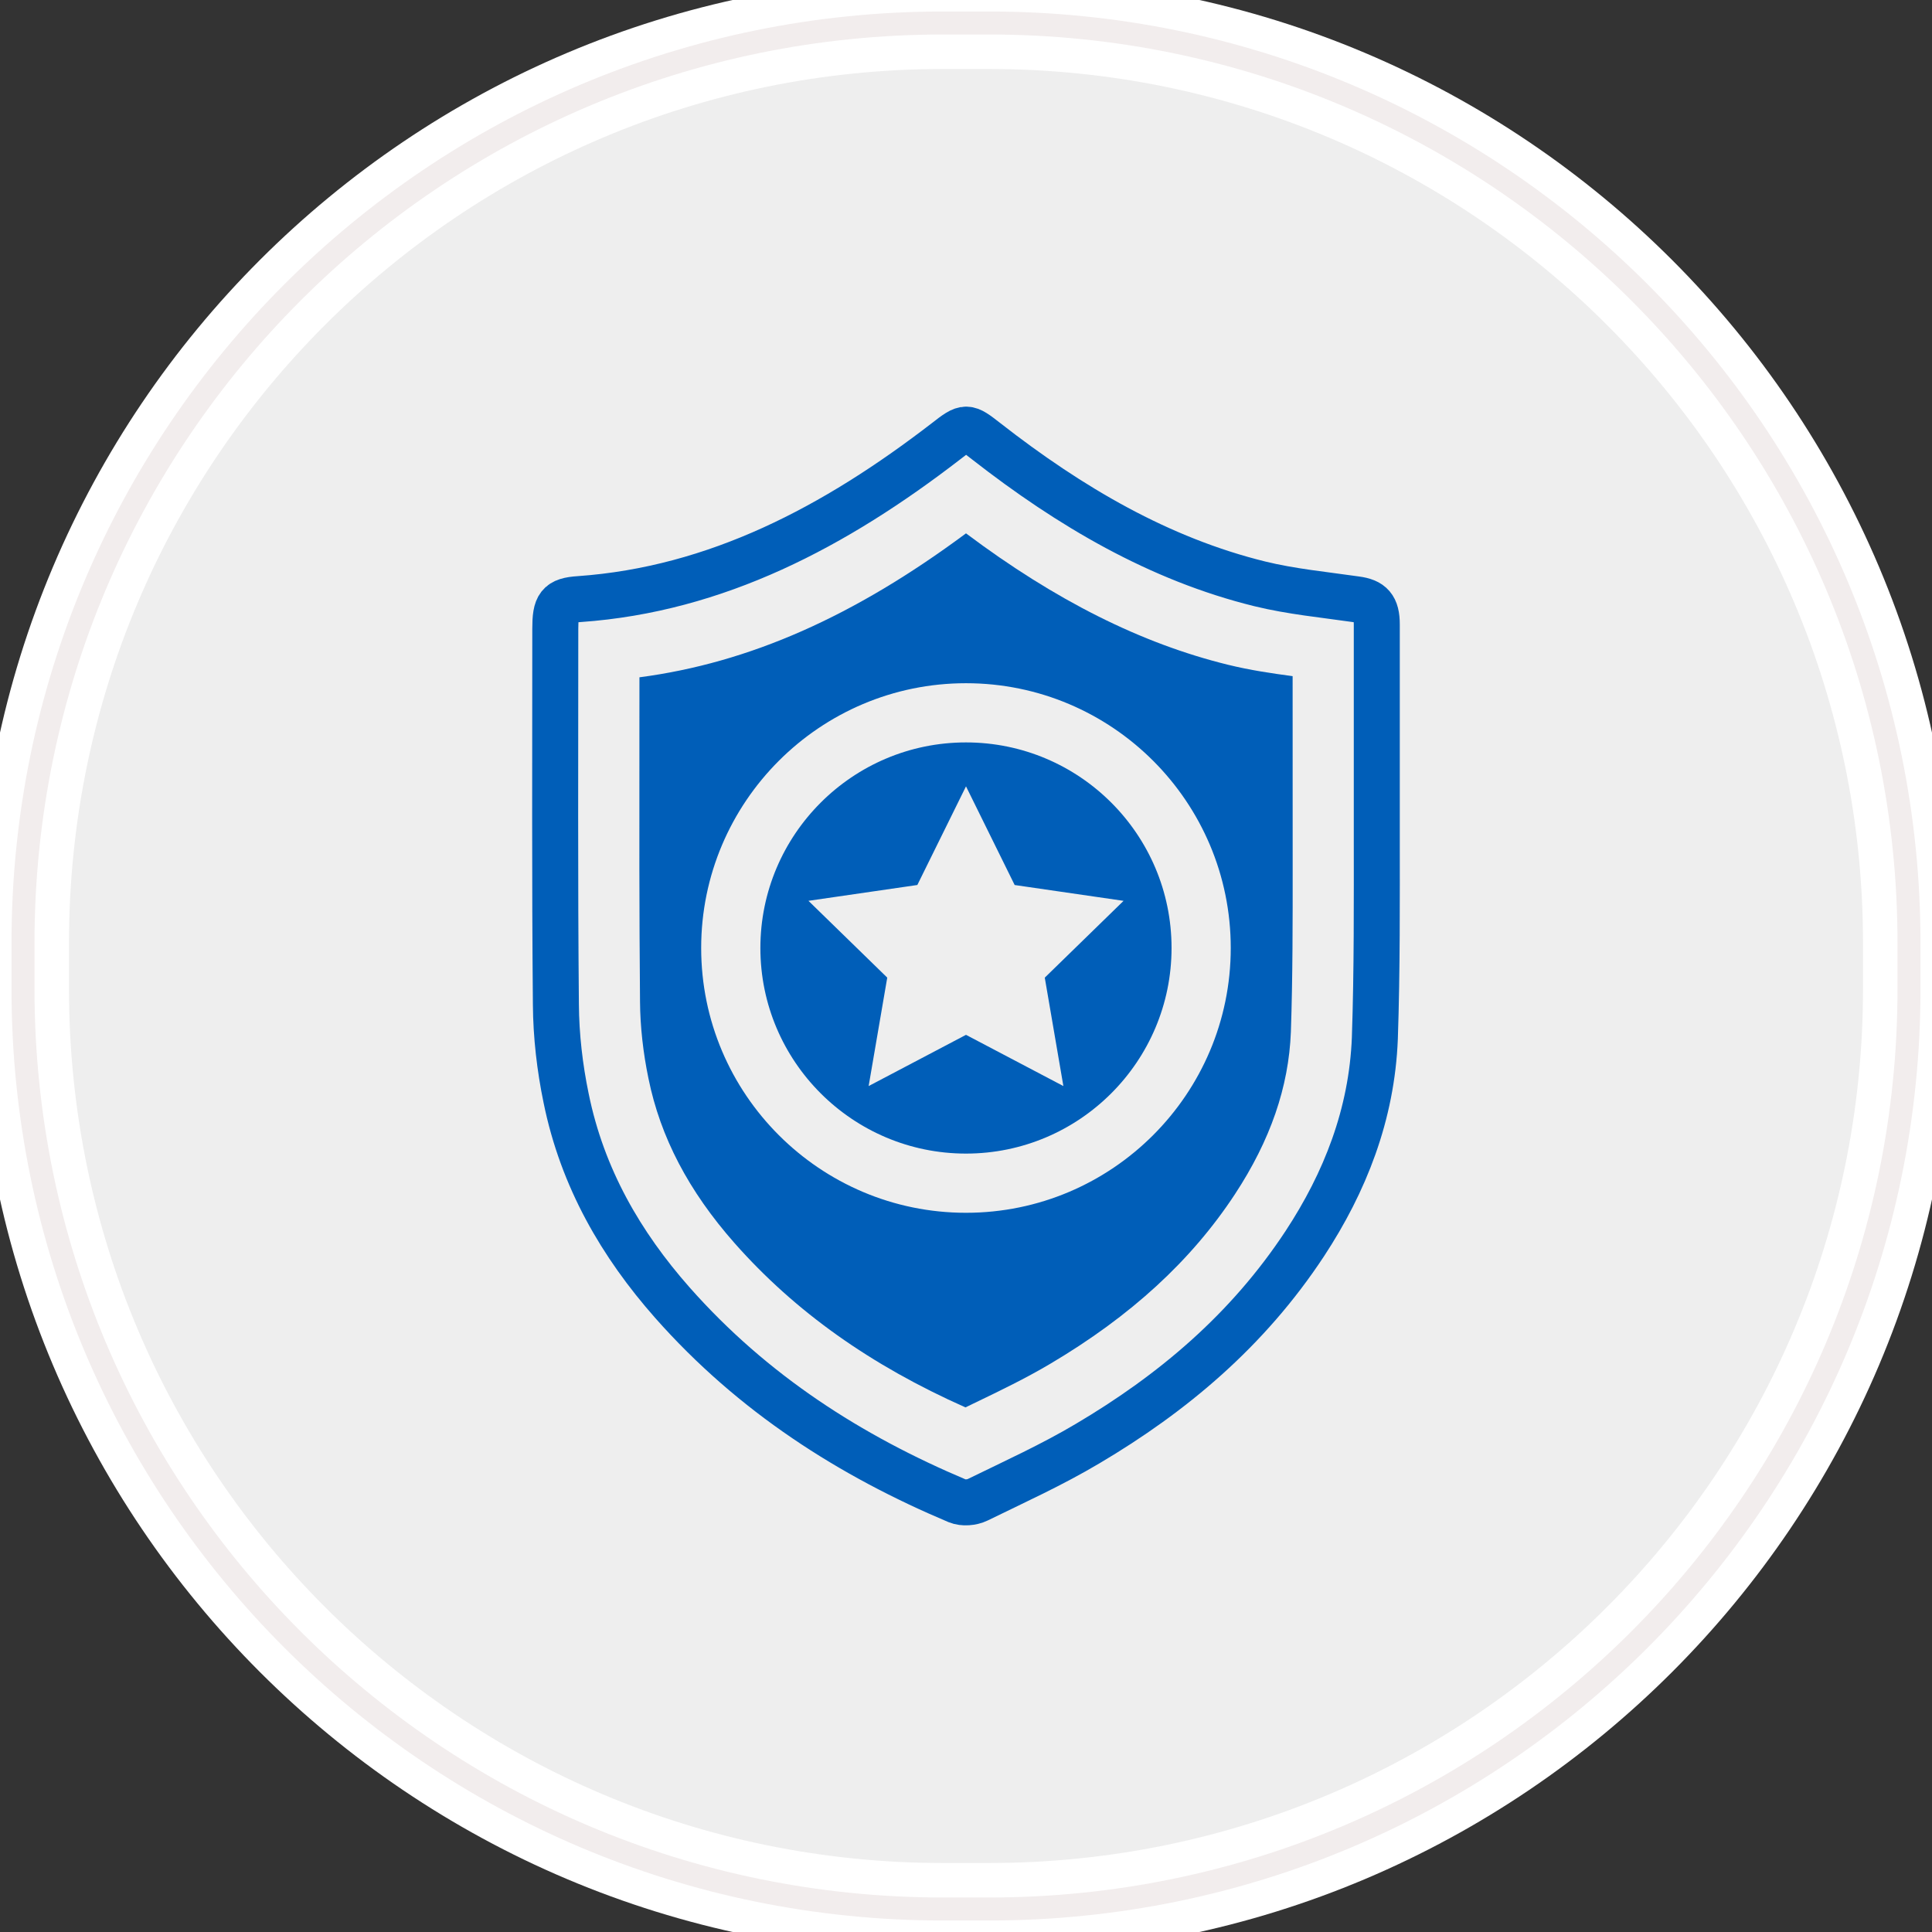
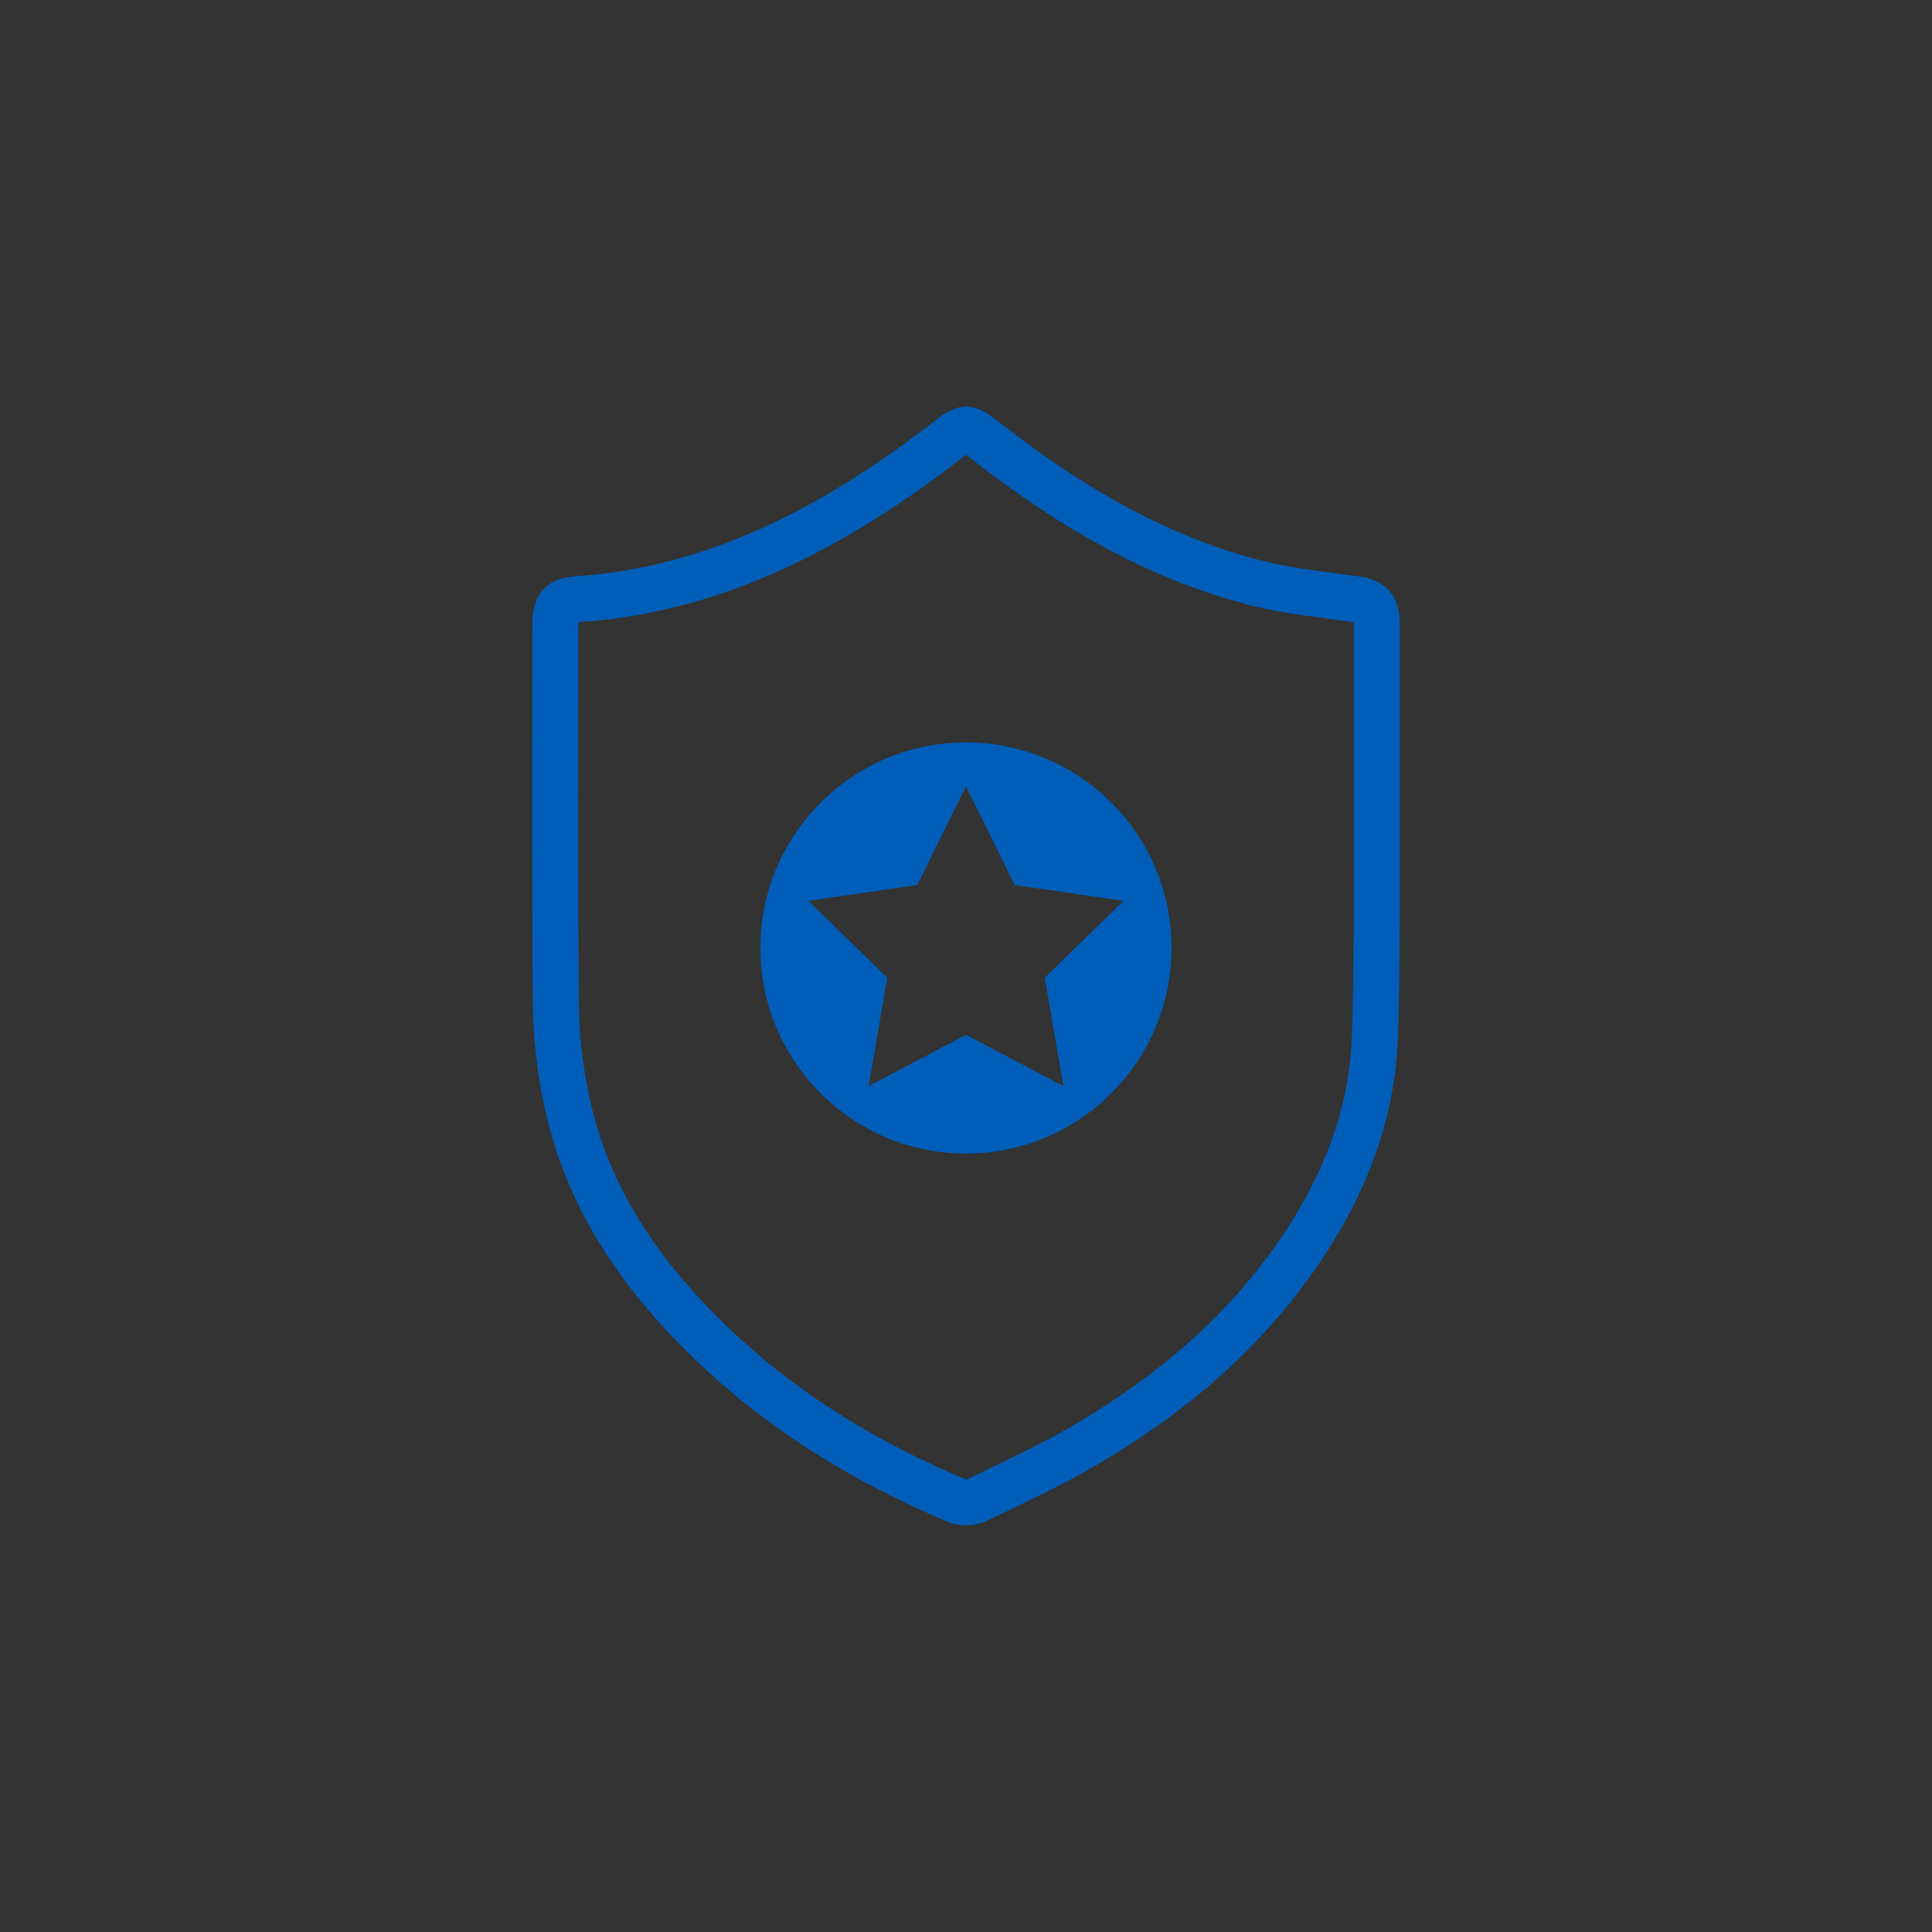
<svg xmlns="http://www.w3.org/2000/svg" xmlns:ns1="http://www.bohemiancoding.com/sketch/ns" id="Layer_1" x="0px" y="0px" width="84px" height="84px" viewBox="0 0 84 84" xml:space="preserve">
  <rect x="0" y="0" width="84" height="84" fill="#333333" stroke="none" />
  <g id="Rectangle-290">
    <g ns1:type="MSShapeGroup">
-       <path id="path-1" fill="#EEEEEE" stroke="#FFFFFF" stroke-width="4" d="M41,1h2c22.092,0,40,17.909,40,40v2   c0,22.092-17.908,40-40,40h-2C18.909,83,1,65.092,1,43v-2C1,18.909,18.909,1,41,1z" />
-     </g>
+       </g>
    <g>
-       <path id="path-1_1_" fill="none" stroke="#F2EDED" d="M41,1h2c22.092,0,40,17.909,40,40v2c0,22.092-17.908,40-40,40h-2   C18.909,83,1,65.092,1,43v-2C1,18.909,18.909,1,41,1z" />
-     </g>
+       </g>
  </g>
  <g>
    <path fill="#005EB8" d="M41.999,32.279c-4.934,0-8.939,4.012-8.939,8.938c0,4.933,4.012,8.939,8.939,8.939  c4.933,0,8.938-4.012,8.938-8.939C50.938,36.285,46.932,32.279,41.999,32.279z M46.234,47.22L42,44.993l-4.233,2.227l0.809-4.715  l-3.426-3.339l4.734-0.688L42,34.189l2.116,4.29l4.735,0.688l-3.426,3.339L46.234,47.22z" />
    <path fill="none" stroke="#005EB8" stroke-width="2" stroke-miterlimit="10" d="M58.956,26.056  c-1.392-0.201-2.811-0.335-4.178-0.67c-4.364-1.072-8.251-3.352-11.893-6.195c-0.862-0.671-0.878-0.689-1.75-0.009  c-4.827,3.723-9.986,6.444-15.942,6.865c-0.904,0.057-1.05,0.287-1.05,1.293c0,5.438-0.024,10.887,0.026,16.335  c0.009,1.357,0.17,2.747,0.444,4.068c0.708,3.485,2.399,6.377,4.621,8.895c3.512,3.973,7.758,6.664,12.389,8.618  c0.255,0.105,0.63,0.076,0.887-0.049c1.606-0.785,3.229-1.521,4.775-2.44c3.676-2.174,6.956-4.912,9.45-8.704  c1.74-2.651,2.911-5.603,3.041-8.924c0.101-2.967,0.084-5.946,0.084-8.914c0-3.026,0-6.051,0-9.077  C59.861,26.4,59.614,26.143,58.956,26.056z" />
  </g>
-   <path fill="#005EB8" d="M56.201,29.398c-0.912-0.122-1.851-0.26-2.808-0.495c-3.77-0.925-7.503-2.796-11.393-5.714 c-4.87,3.616-9.419,5.63-14.198,6.259L27.8,32.025c-0.004,3.841-0.008,7.687,0.027,11.539c0.008,1.054,0.133,2.201,0.367,3.326 c0.518,2.55,1.744,4.893,3.747,7.163c2.622,2.967,5.915,5.309,10.036,7.138l0.328-0.159c1.177-0.566,2.289-1.103,3.349-1.731 c3.509-2.076,6.138-4.488,8.036-7.375c1.545-2.353,2.341-4.664,2.435-7.056c0.081-2.39,0.079-4.848,0.078-7.225L56.201,29.398z  M41.999,52.73c-6.345,0-11.513-5.159-11.513-11.513c0-6.344,5.158-11.512,11.513-11.512c6.353,0,11.512,5.158,11.512,11.512 C53.511,47.563,48.352,52.73,41.999,52.73z" />
</svg>